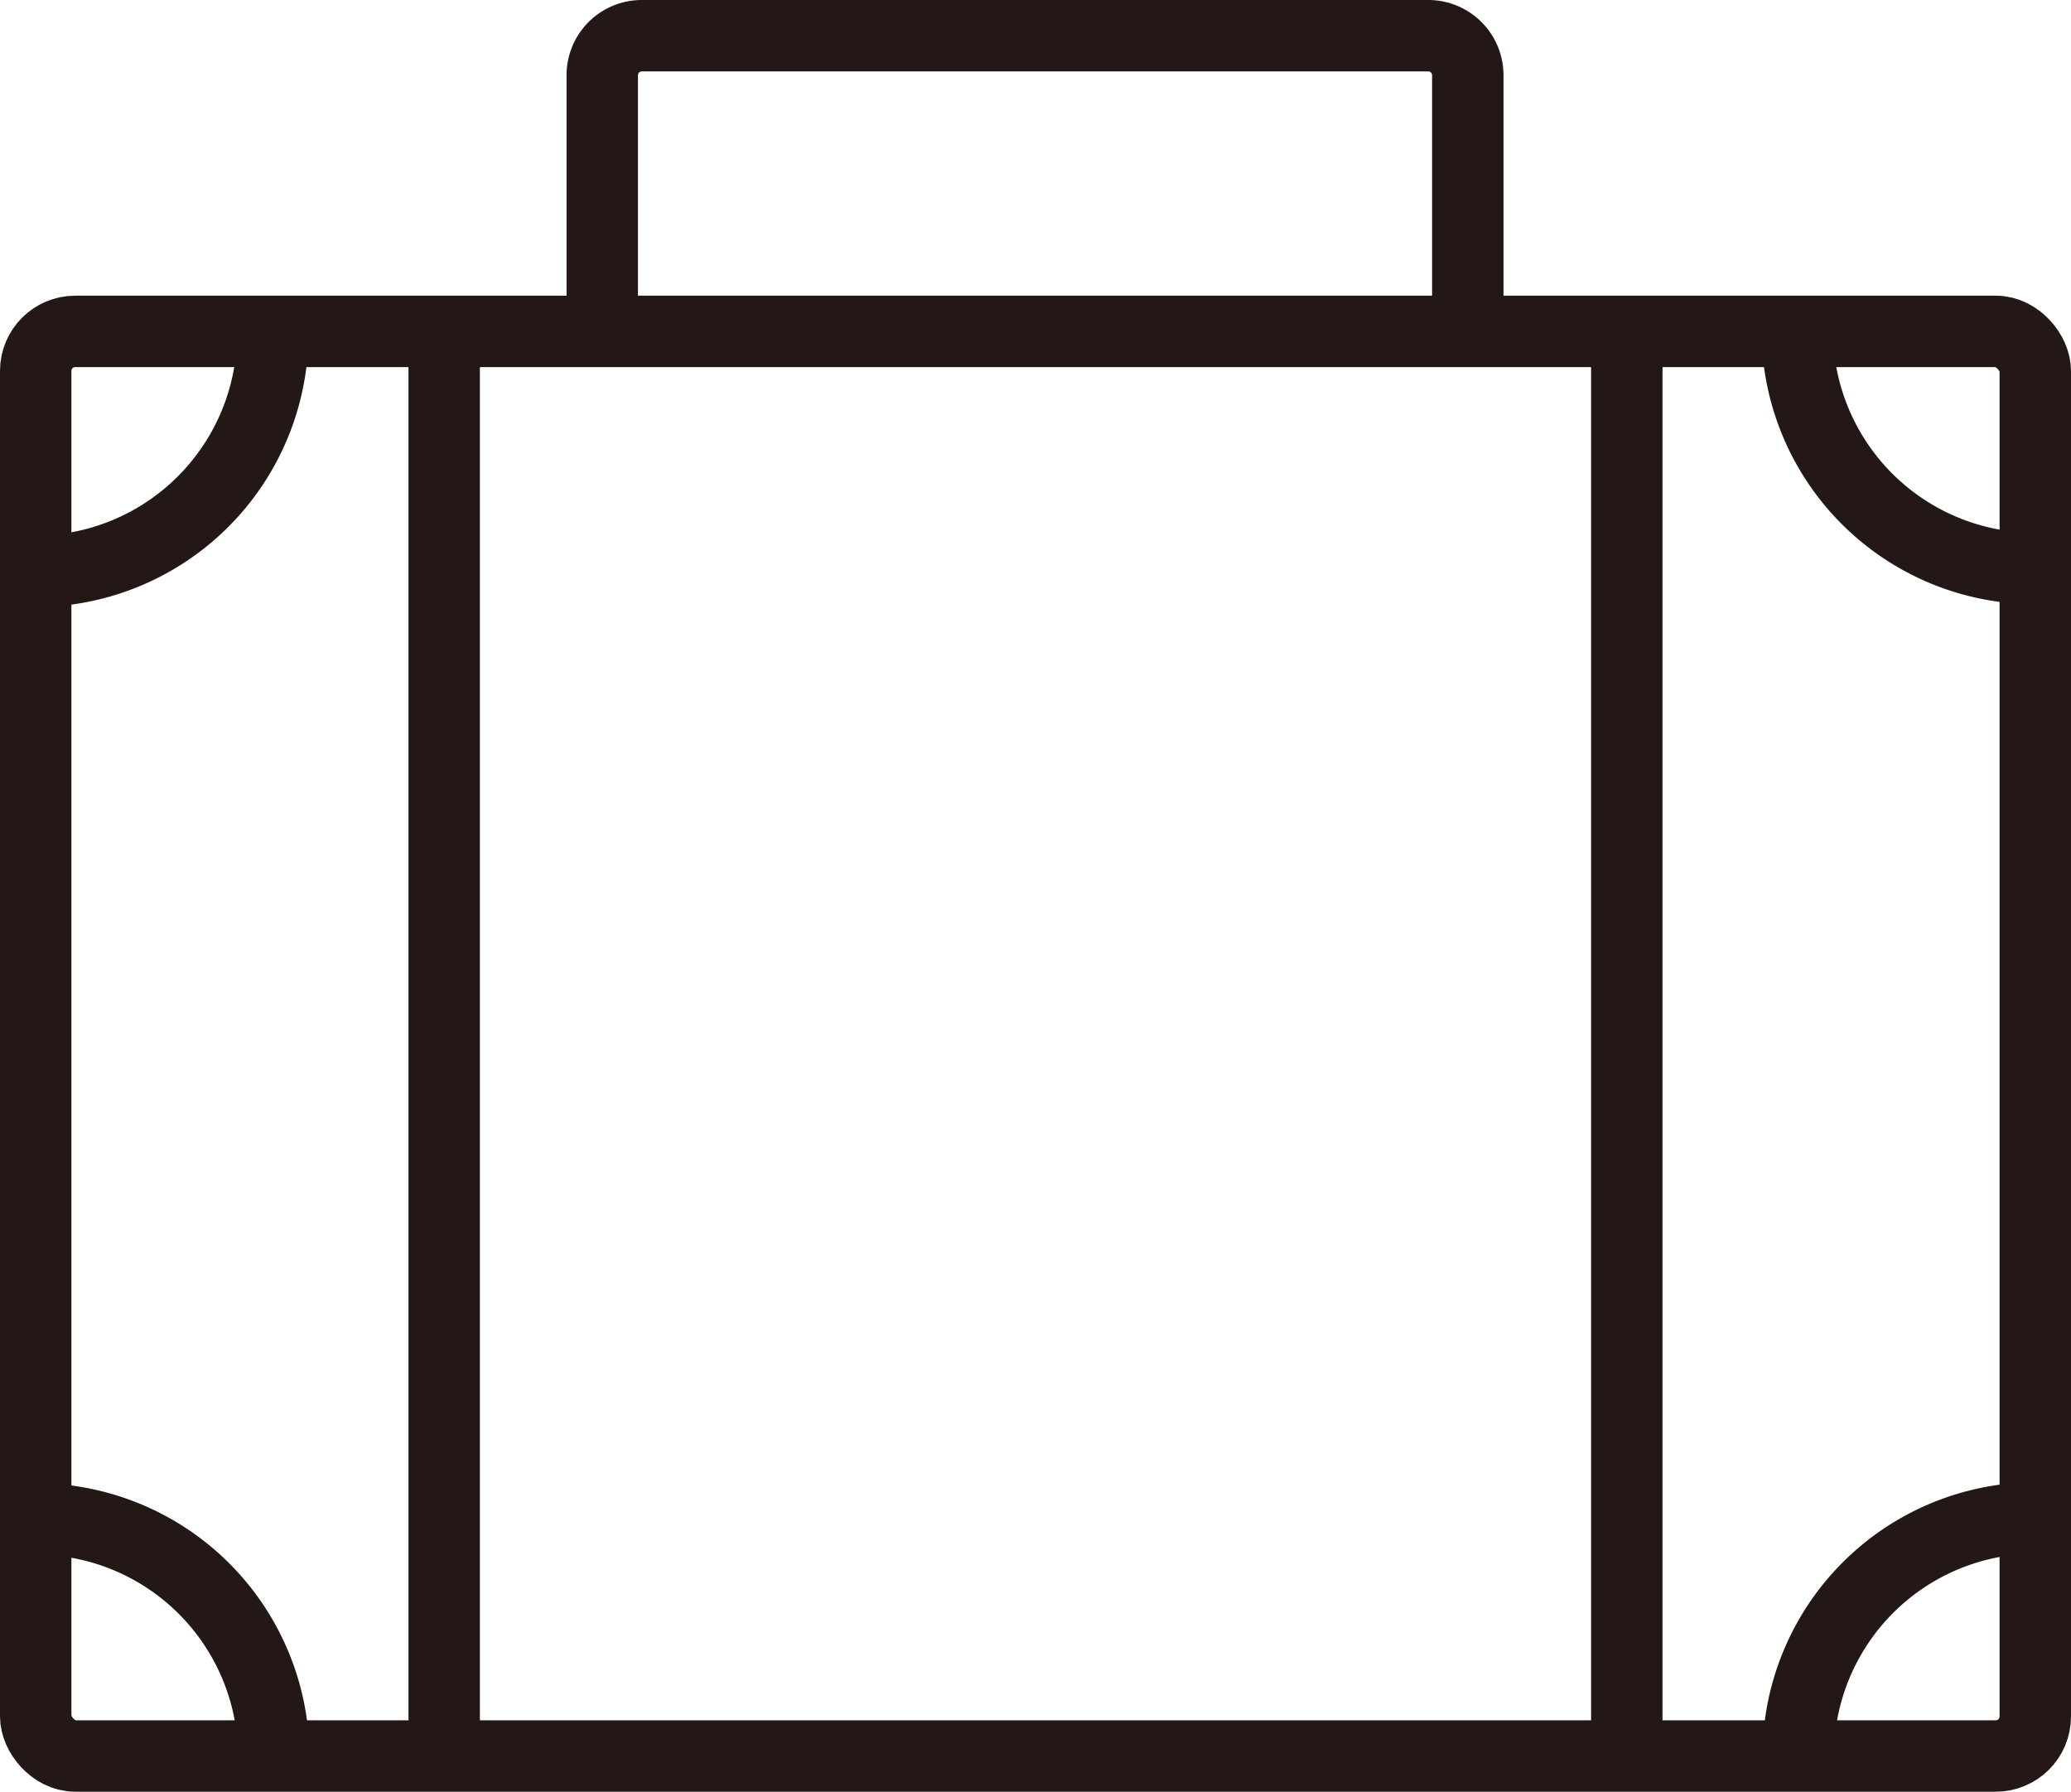
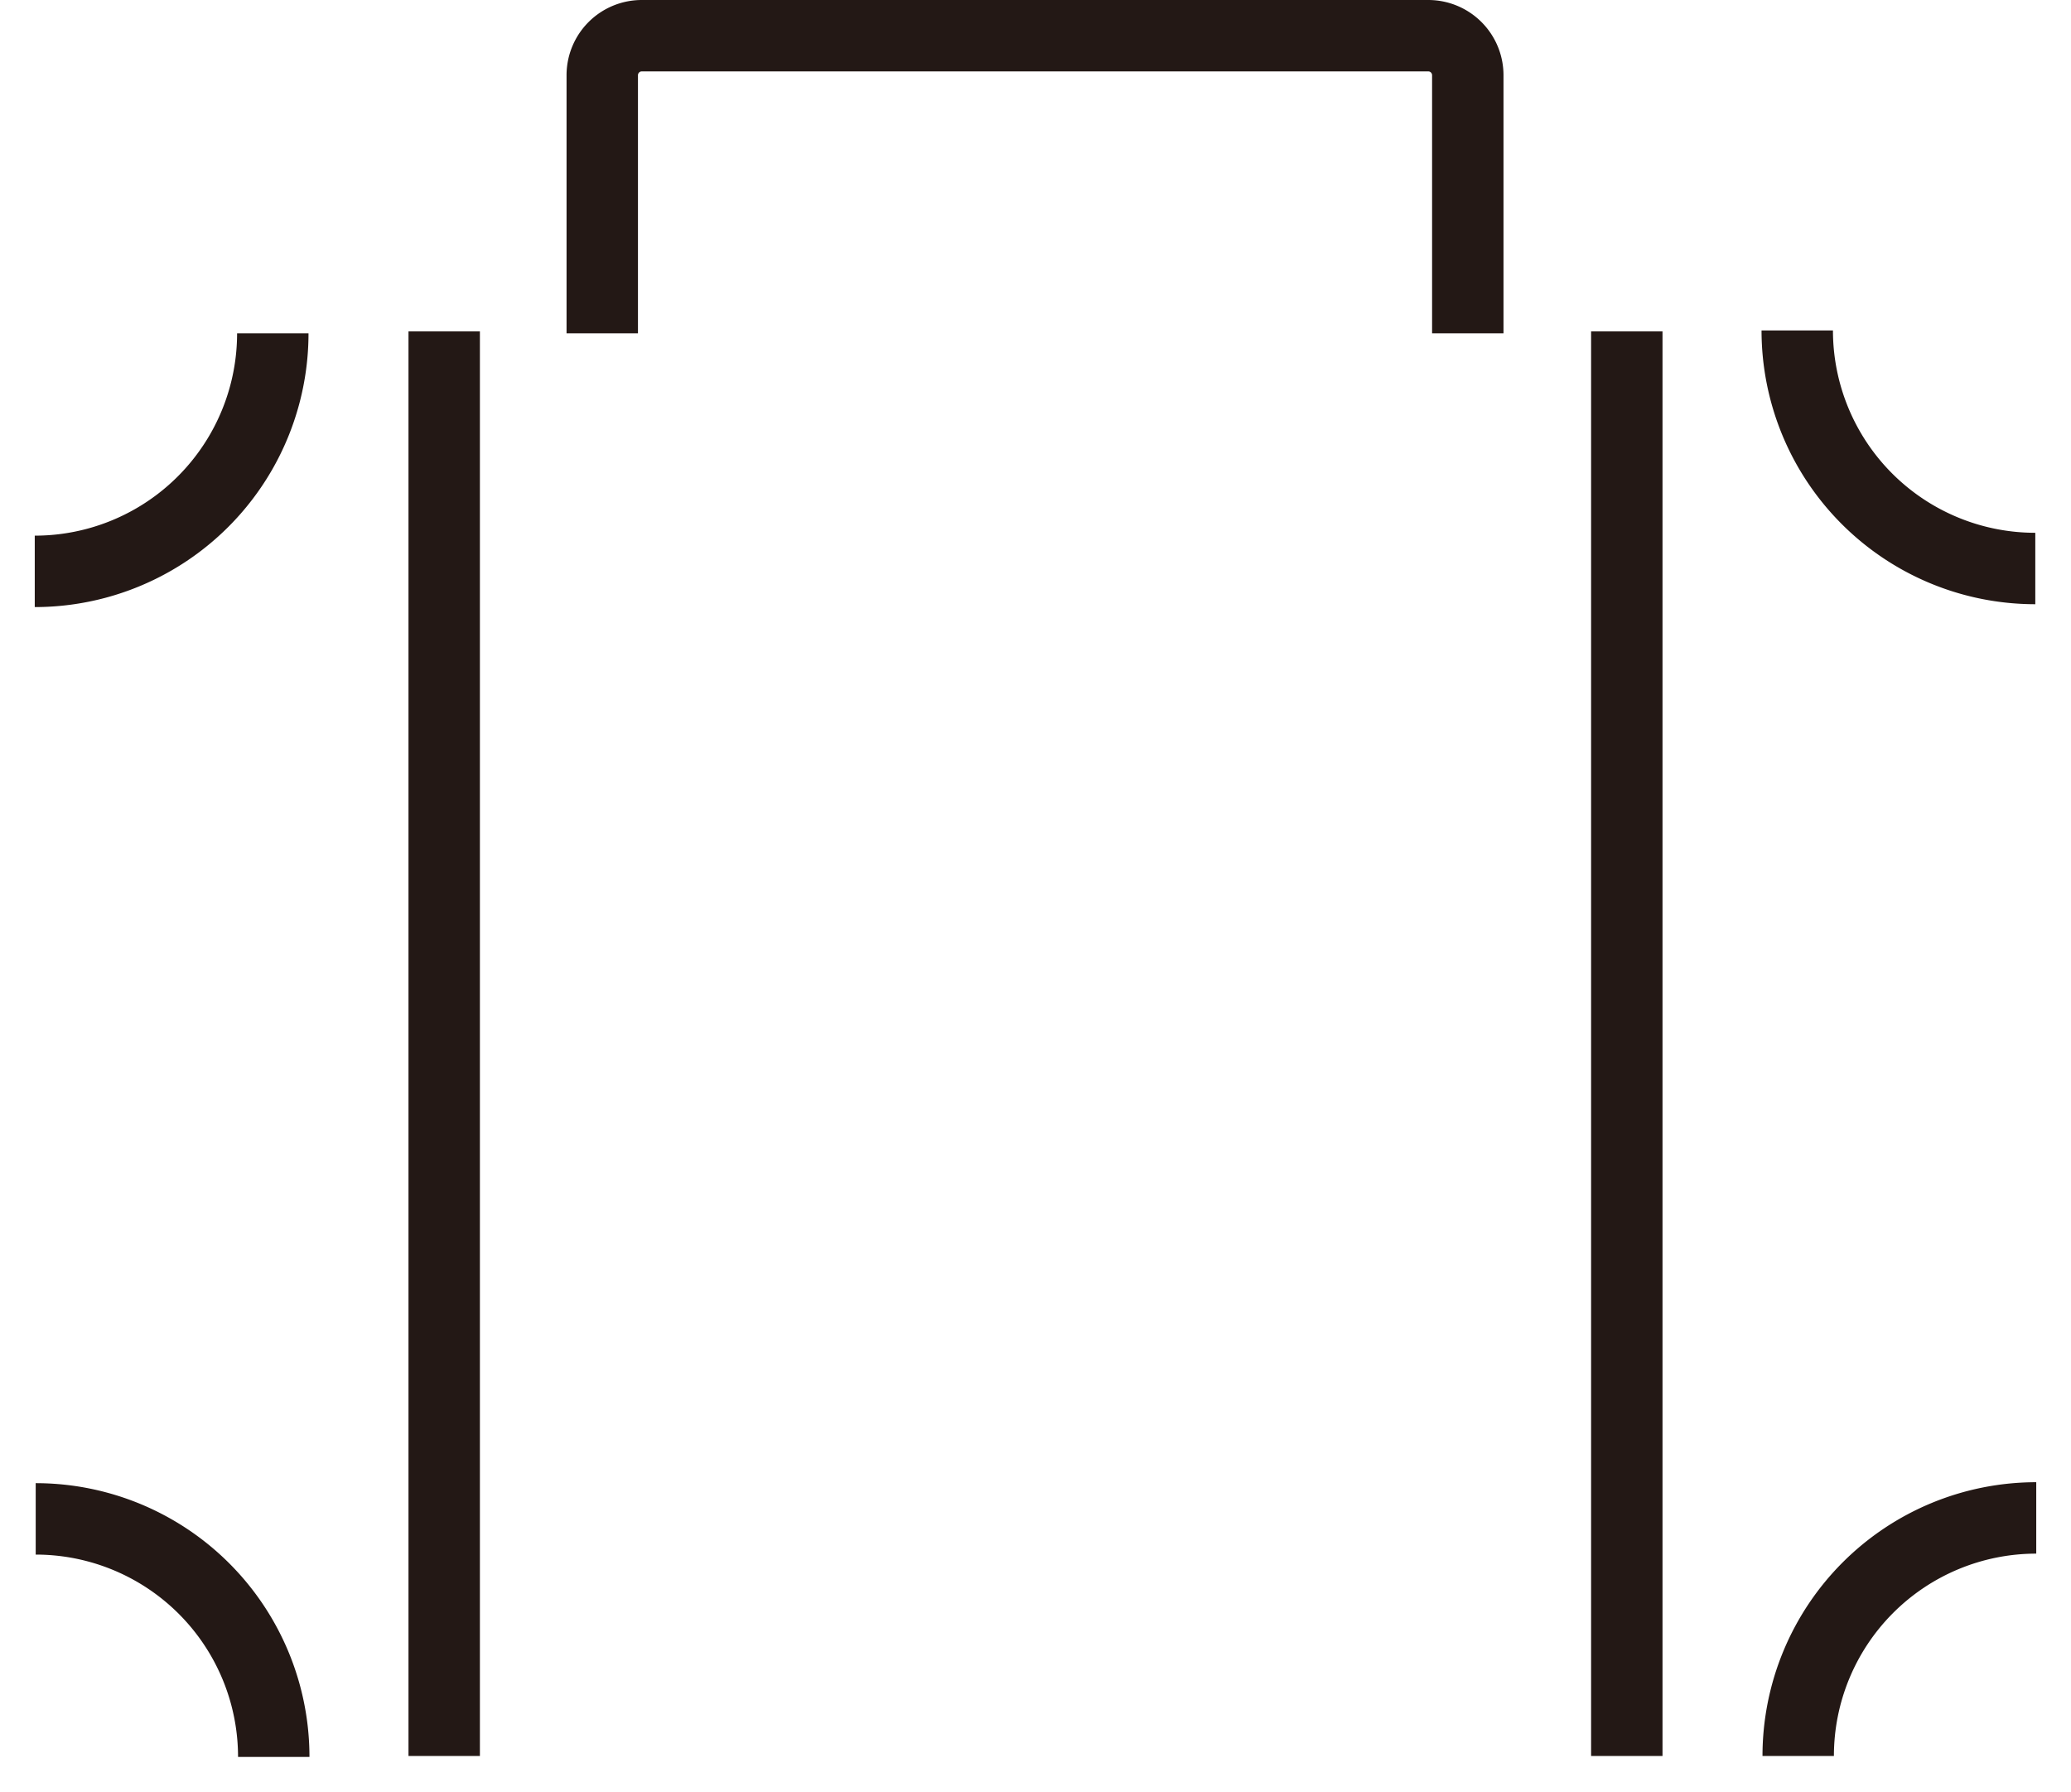
<svg xmlns="http://www.w3.org/2000/svg" viewBox="0 0 43.5 37.63">
  <defs>
    <style>.cls-1{fill:none;stroke:#231815;stroke-miterlimit:10;stroke-width:1.5px}</style>
  </defs>
  <g id="レイヤー_2" data-name="レイヤー 2">
    <g id="デザイン">
-       <rect class="cls-1" x=".75" y="6.96" width="42" height="29.92" rx=".83" />
      <path class="cls-1" d="M12.65 7V1.58a.83.83 0 01.83-.83H30a.83.83 0 01.83.83V7m6.94 29.88a5 5 0 015-5M.75 31.9a5 5 0 015 5M5.73 7a5 5 0 01-5 5m42.02-.06a5 5 0 01-5-5m-28.42.02v29.92M34.17 6.96v29.92" />
    </g>
  </g>
</svg>